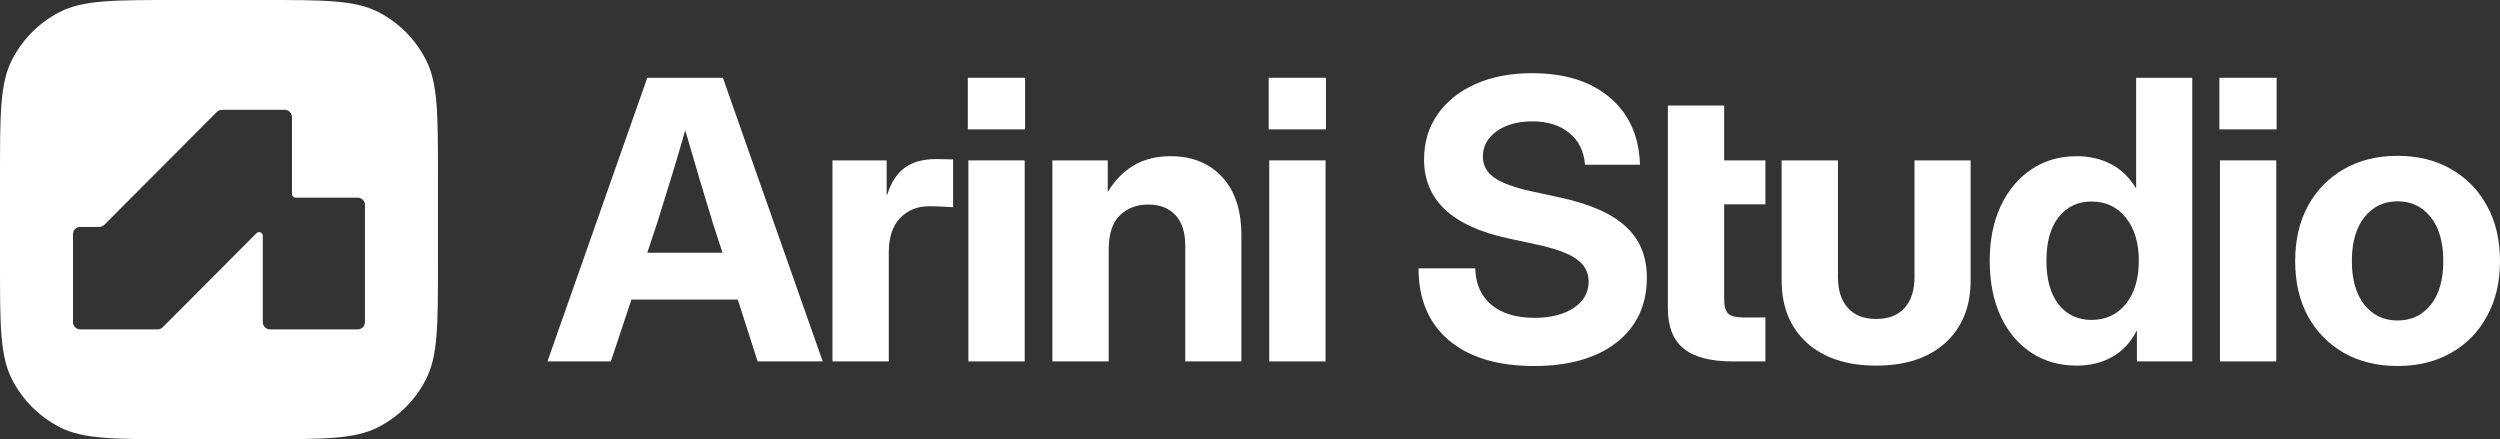
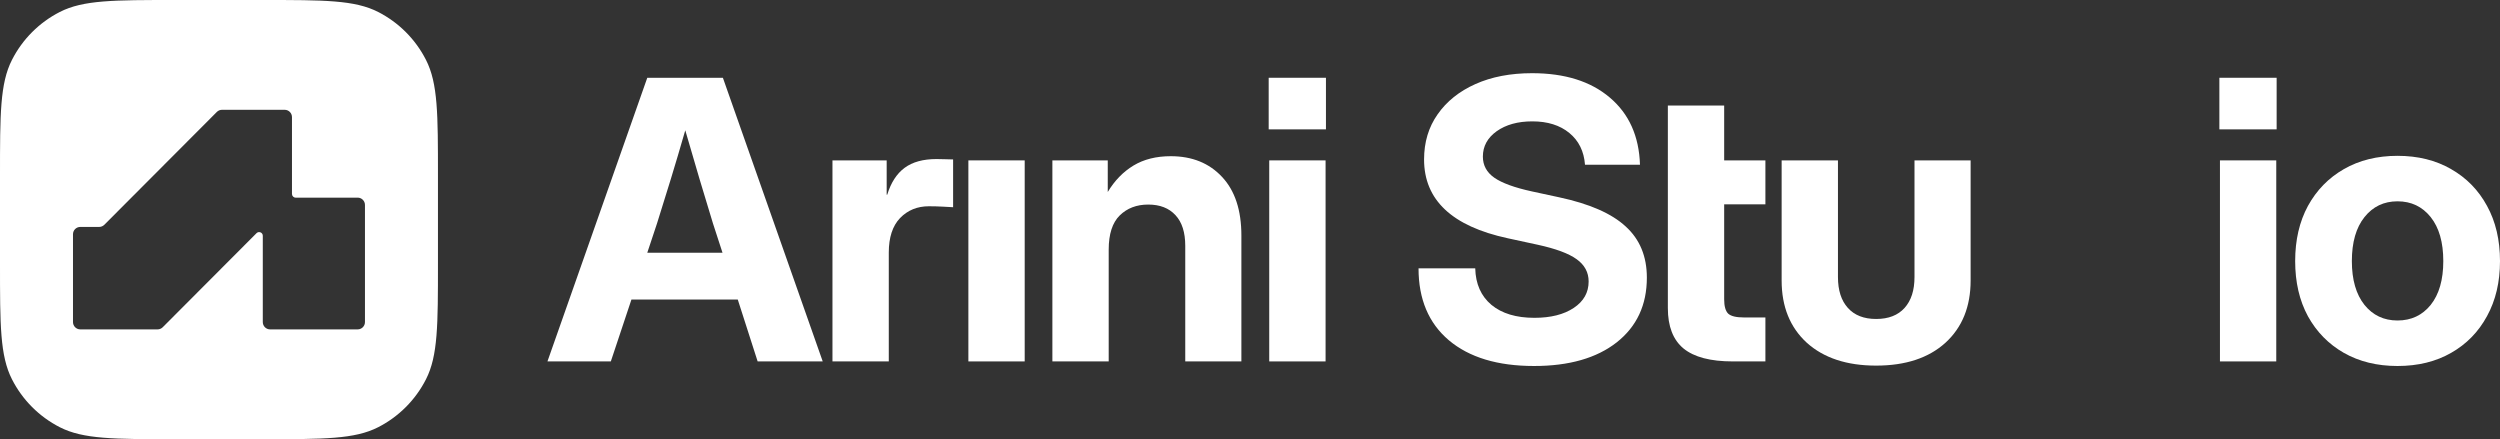
<svg xmlns="http://www.w3.org/2000/svg" width="148" height="26" viewBox="0 0 148 26" fill="none">
  <rect x="0" y="0" width="148" height="26" fill="#333333" stroke="none" />
  <path fill-rule="evenodd" clip-rule="evenodd" d="M15.557 0C19.186 1.06838e-09 21.001 0 22.388 0.709C23.607 1.332 24.599 2.326 25.22 3.549C25.927 4.94 25.927 6.76 25.927 10.4V15.6C25.927 19.24 25.927 21.06 25.22 22.451C24.599 23.674 23.607 24.668 22.388 25.291C21.001 26 19.186 26 15.557 26H10.37C6.741 26 4.926 26 3.539 25.291C2.32 24.668 1.328 23.674 0.707 22.451C0 21.06 1.06149e-09 19.24 0 15.6V10.4C1.06538e-09 6.76 0 4.94 0.707 3.549C1.328 2.326 2.32 1.332 3.539 0.709C4.926 0 6.741 1.06448e-09 10.37 0H15.557ZM13.143 6.5C13.028 6.5 12.918 6.546 12.837 6.627L6.176 13.307C6.095 13.388 5.985 13.434 5.871 13.434H4.754C4.515 13.434 4.321 13.627 4.321 13.867V19.066C4.321 19.306 4.515 19.5 4.754 19.5H9.328C9.442 19.5 9.552 19.454 9.633 19.373L15.187 13.803C15.323 13.667 15.557 13.763 15.557 13.956V19.066C15.557 19.305 15.75 19.5 15.988 19.5H21.173C21.412 19.5 21.606 19.306 21.606 19.066V12.133C21.606 11.894 21.412 11.7 21.173 11.7H17.501C17.382 11.7 17.285 11.603 17.285 11.483V6.934C17.285 6.694 17.091 6.5 16.852 6.5H13.143Z" fill="white" />
  <path d="M32.409 21.396L38.319 4.604H42.795L48.705 21.396H44.852L43.676 17.733H37.381L36.161 21.396H32.409ZM38.319 14.961H42.772L42.207 13.225C41.943 12.369 41.68 11.497 41.416 10.611C41.152 9.724 40.87 8.759 40.568 7.714C40.267 8.759 39.981 9.724 39.709 10.611C39.438 11.497 39.167 12.369 38.896 13.225L38.319 14.961Z" fill="white" />
  <path d="M49.282 21.396V9.495H52.491V11.524H52.525C52.744 10.81 53.087 10.28 53.554 9.935C54.021 9.589 54.65 9.416 55.441 9.416C55.637 9.416 55.814 9.42 55.972 9.427C56.138 9.435 56.289 9.439 56.424 9.439V12.267C56.304 12.26 56.104 12.249 55.825 12.234C55.547 12.219 55.268 12.211 54.989 12.211C54.303 12.211 53.735 12.444 53.282 12.91C52.838 13.376 52.616 14.056 52.616 14.95V21.396H49.282Z" fill="white" />
-   <path d="M57.328 21.396V9.495H60.662V21.396H57.328ZM57.295 7.658V4.604H60.685V7.658H57.295Z" fill="white" />
+   <path d="M57.328 21.396V9.495H60.662V21.396H57.328ZM57.295 7.658V4.604H60.685H57.295Z" fill="white" />
  <path d="M65.635 14.781V21.396H62.301V9.495H65.579V11.366C65.985 10.69 66.494 10.168 67.104 9.799C67.715 9.431 68.449 9.247 69.308 9.247C70.574 9.247 71.587 9.657 72.348 10.476C73.109 11.287 73.49 12.444 73.49 13.947V21.396H70.167V14.555C70.167 13.759 69.975 13.154 69.591 12.741C69.206 12.32 68.668 12.11 67.974 12.11C67.289 12.11 66.728 12.324 66.29 12.752C65.853 13.18 65.635 13.857 65.635 14.781Z" fill="white" />
  <path d="M75.139 21.396V9.495H78.474V21.396H75.139ZM75.106 7.658V4.604H78.496V7.658H75.106Z" fill="white" />
  <path d="M90.815 21.667C88.66 21.667 86.98 21.16 85.774 20.145C84.576 19.131 83.977 17.711 83.977 15.885H87.334C87.356 16.809 87.677 17.531 88.294 18.049C88.912 18.56 89.76 18.815 90.837 18.815C91.802 18.815 92.578 18.62 93.165 18.229C93.753 17.839 94.047 17.316 94.047 16.663C94.047 16.122 93.809 15.682 93.335 15.344C92.868 15.006 92.099 14.721 91.029 14.488L89.255 14.104C85.955 13.391 84.305 11.835 84.305 9.439C84.305 8.417 84.573 7.527 85.107 6.768C85.642 6.001 86.388 5.404 87.345 4.976C88.302 4.547 89.421 4.333 90.702 4.333C92.638 4.333 94.171 4.814 95.301 5.776C96.439 6.738 97.034 8.064 97.087 9.754H93.832C93.772 8.958 93.463 8.33 92.905 7.872C92.348 7.414 91.617 7.185 90.713 7.185C89.854 7.185 89.15 7.38 88.6 7.771C88.057 8.161 87.786 8.661 87.786 9.27C87.786 9.788 88.012 10.205 88.464 10.521C88.916 10.836 89.658 11.107 90.69 11.332L92.306 11.681C94.1 12.065 95.411 12.639 96.239 13.406C97.076 14.165 97.494 15.175 97.494 16.437C97.494 18.053 96.899 19.33 95.708 20.269C94.518 21.201 92.887 21.667 90.815 21.667Z" fill="white" />
  <path d="M104.512 9.495V12.098H102.071V17.722C102.071 18.128 102.15 18.41 102.308 18.567C102.474 18.718 102.783 18.793 103.235 18.793H104.512V21.396H102.579C101.261 21.396 100.289 21.141 99.664 20.63C99.046 20.119 98.737 19.323 98.737 18.241V6.249H102.071V9.495H104.512Z" fill="white" />
  <path d="M111.067 21.644C109.334 21.644 107.966 21.193 106.964 20.292C105.97 19.383 105.473 18.154 105.473 16.606V9.495H108.807V16.404C108.807 17.185 109.002 17.794 109.394 18.229C109.786 18.665 110.344 18.883 111.067 18.883C111.798 18.883 112.359 18.665 112.751 18.229C113.143 17.794 113.338 17.185 113.338 16.404V9.495H116.661V16.606C116.661 18.154 116.164 19.383 115.169 20.292C114.175 21.193 112.807 21.644 111.067 21.644Z" fill="white" />
-   <path d="M122.956 21.644C121.916 21.644 121.008 21.385 120.232 20.866C119.456 20.348 118.854 19.623 118.424 18.691C118.002 17.76 117.791 16.674 117.791 15.434C117.791 14.217 118.006 13.143 118.435 12.211C118.872 11.279 119.475 10.554 120.244 10.036C121.02 9.51 121.916 9.247 122.933 9.247C123.702 9.247 124.384 9.405 124.979 9.72C125.574 10.028 126.064 10.502 126.448 11.14H126.459V4.604H129.782V21.396H126.505V19.57H126.493C126.147 20.262 125.665 20.78 125.047 21.126C124.436 21.471 123.74 21.644 122.956 21.644ZM123.815 18.939C124.659 18.939 125.337 18.624 125.849 17.993C126.361 17.354 126.618 16.501 126.618 15.434C126.618 14.375 126.361 13.526 125.849 12.887C125.337 12.249 124.659 11.929 123.815 11.929C123.009 11.929 122.361 12.237 121.871 12.854C121.389 13.462 121.148 14.322 121.148 15.434C121.148 16.546 121.389 17.41 121.871 18.026C122.361 18.635 123.009 18.939 123.815 18.939Z" fill="white" />
  <path d="M131.421 21.396V9.495H134.755V21.396H131.421ZM131.387 7.658V4.604H134.777V7.658H131.387Z" fill="white" />
  <path d="M141.931 21.667C140.726 21.667 139.667 21.407 138.755 20.889C137.851 20.371 137.143 19.649 136.631 18.725C136.126 17.794 135.874 16.704 135.874 15.457C135.874 14.21 136.126 13.12 136.631 12.189C137.143 11.257 137.851 10.532 138.755 10.013C139.667 9.488 140.726 9.225 141.931 9.225C143.144 9.225 144.203 9.488 145.107 10.013C146.018 10.532 146.727 11.257 147.232 12.189C147.744 13.12 148 14.21 148 15.457C148 16.697 147.744 17.782 147.232 18.714C146.727 19.646 146.018 20.371 145.107 20.889C144.203 21.407 143.144 21.667 141.931 21.667ZM141.931 18.973C142.745 18.973 143.4 18.665 143.898 18.049C144.395 17.425 144.643 16.561 144.643 15.457C144.643 14.345 144.395 13.477 143.898 12.854C143.4 12.23 142.745 11.918 141.931 11.918C141.125 11.918 140.473 12.23 139.976 12.854C139.479 13.477 139.23 14.345 139.23 15.457C139.23 16.561 139.479 17.425 139.976 18.049C140.473 18.665 141.125 18.973 141.931 18.973Z" fill="white" />
</svg>